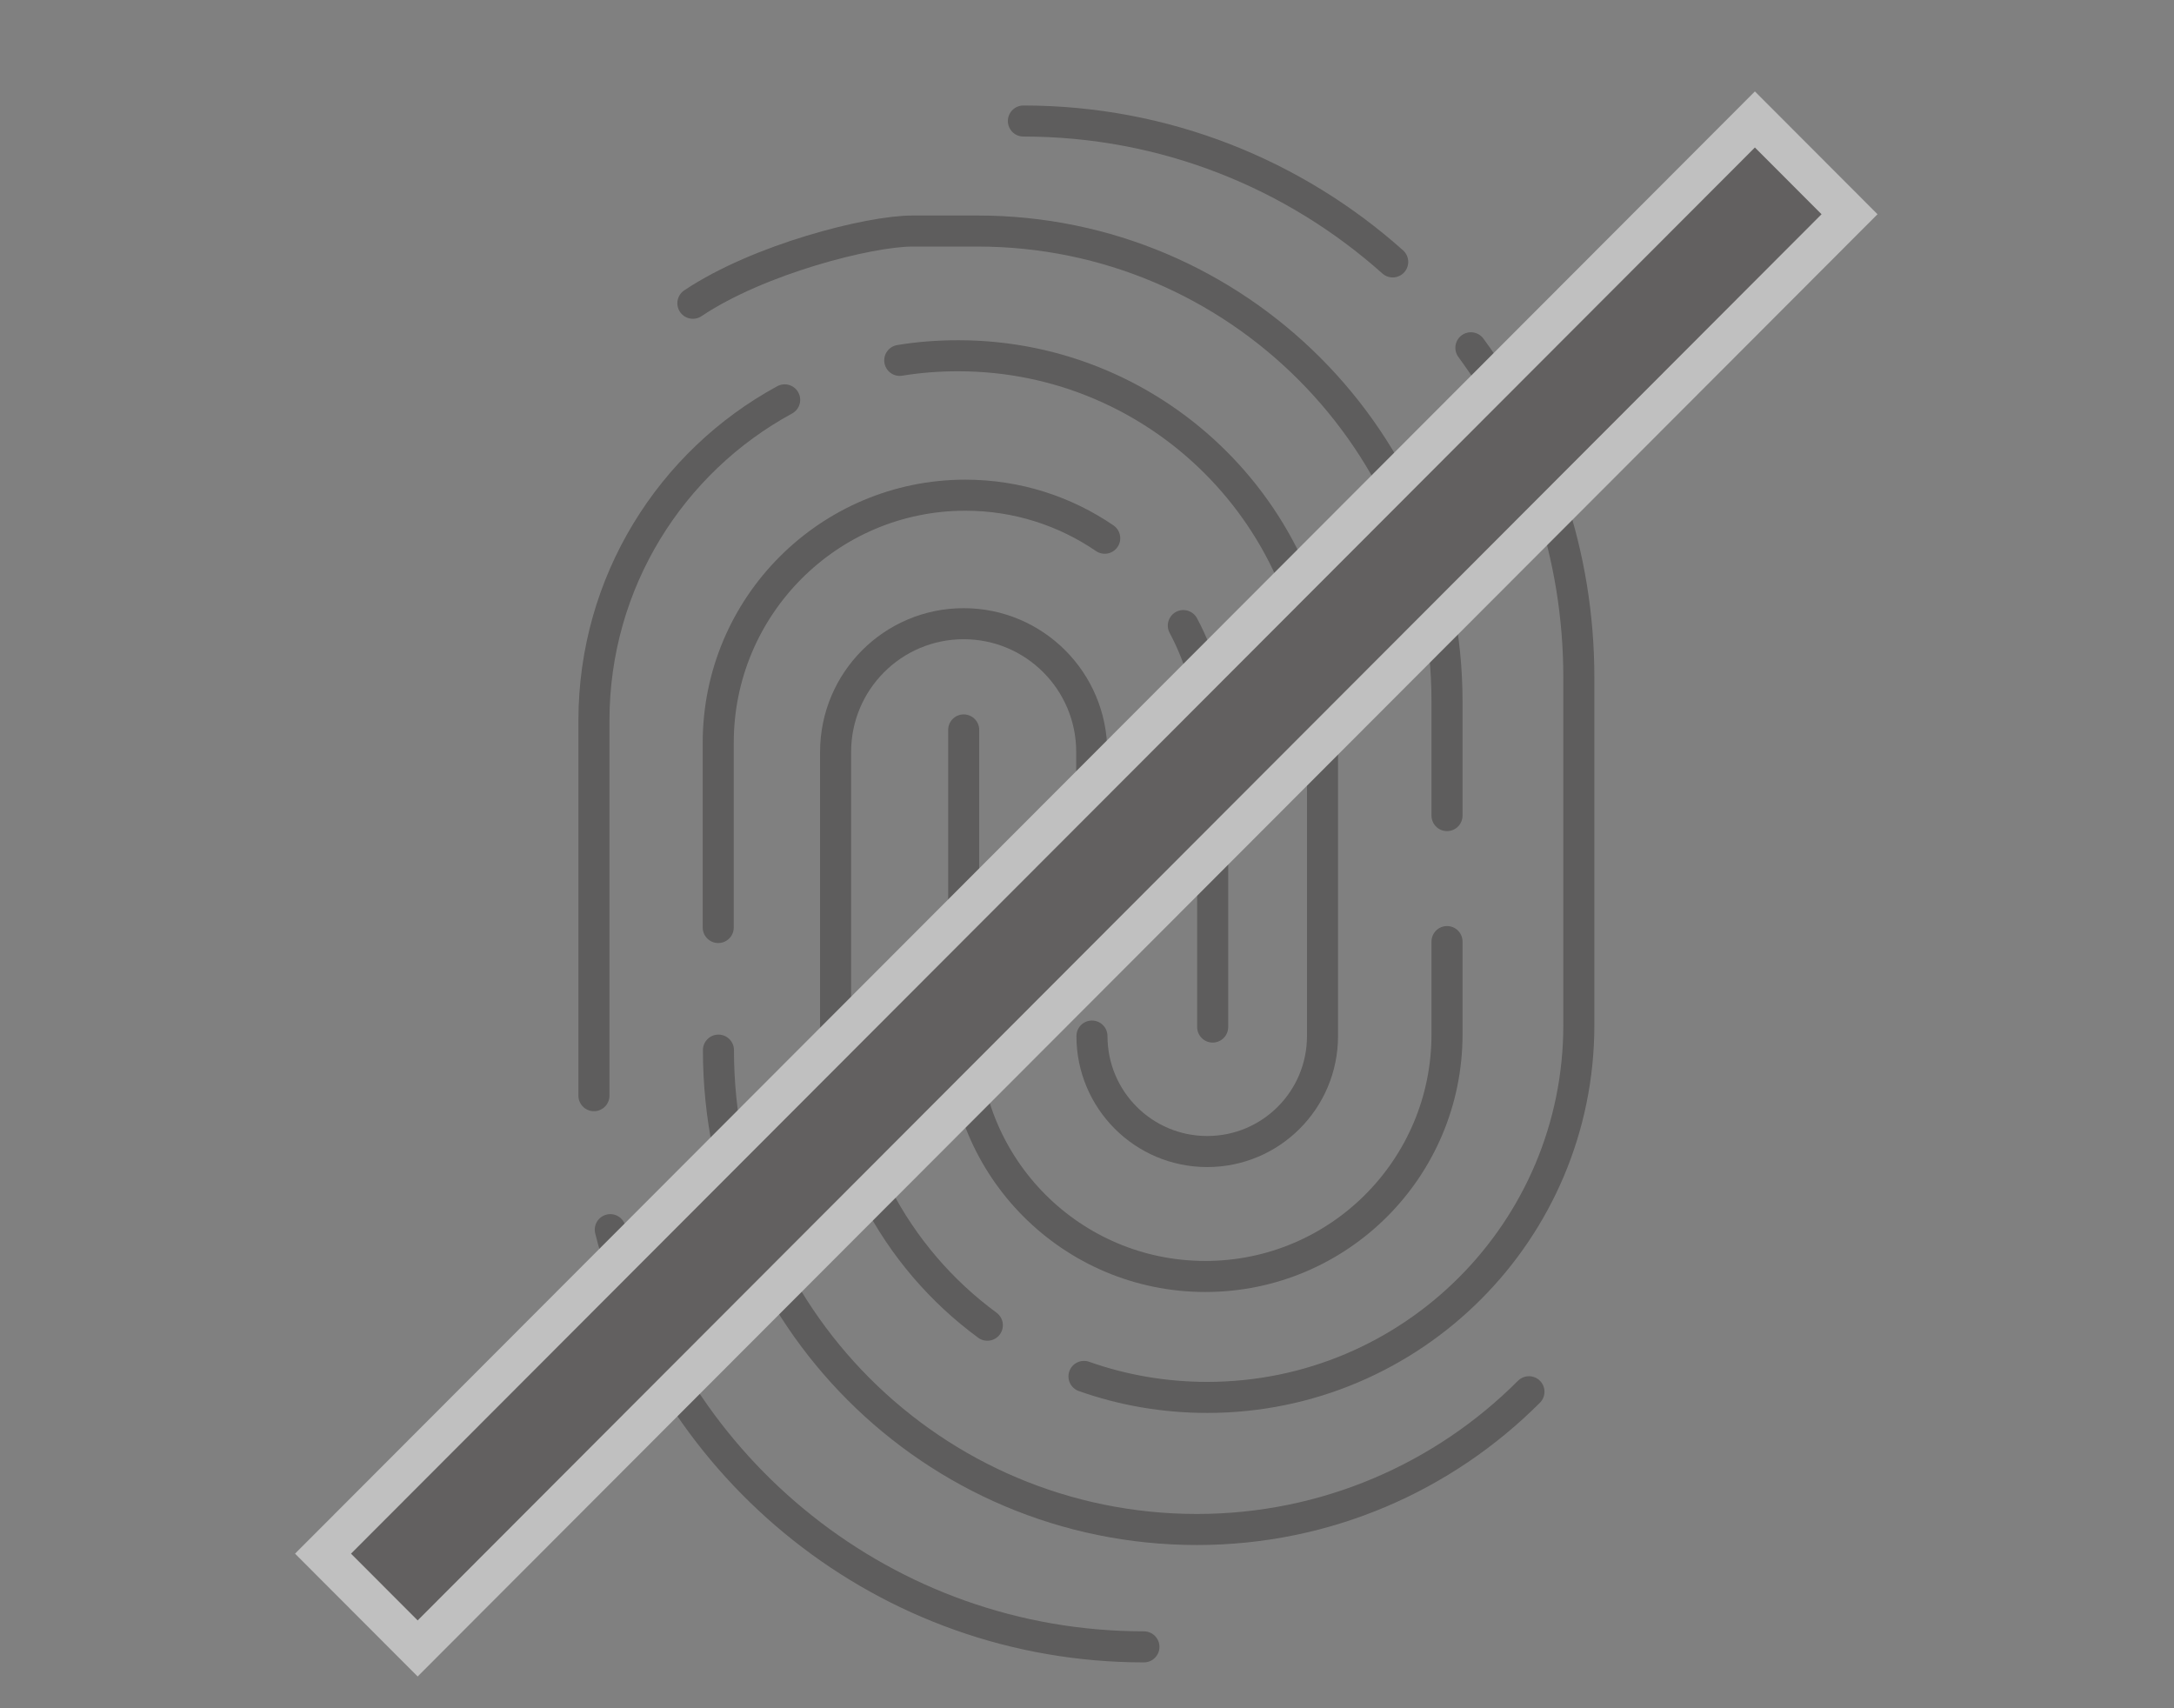
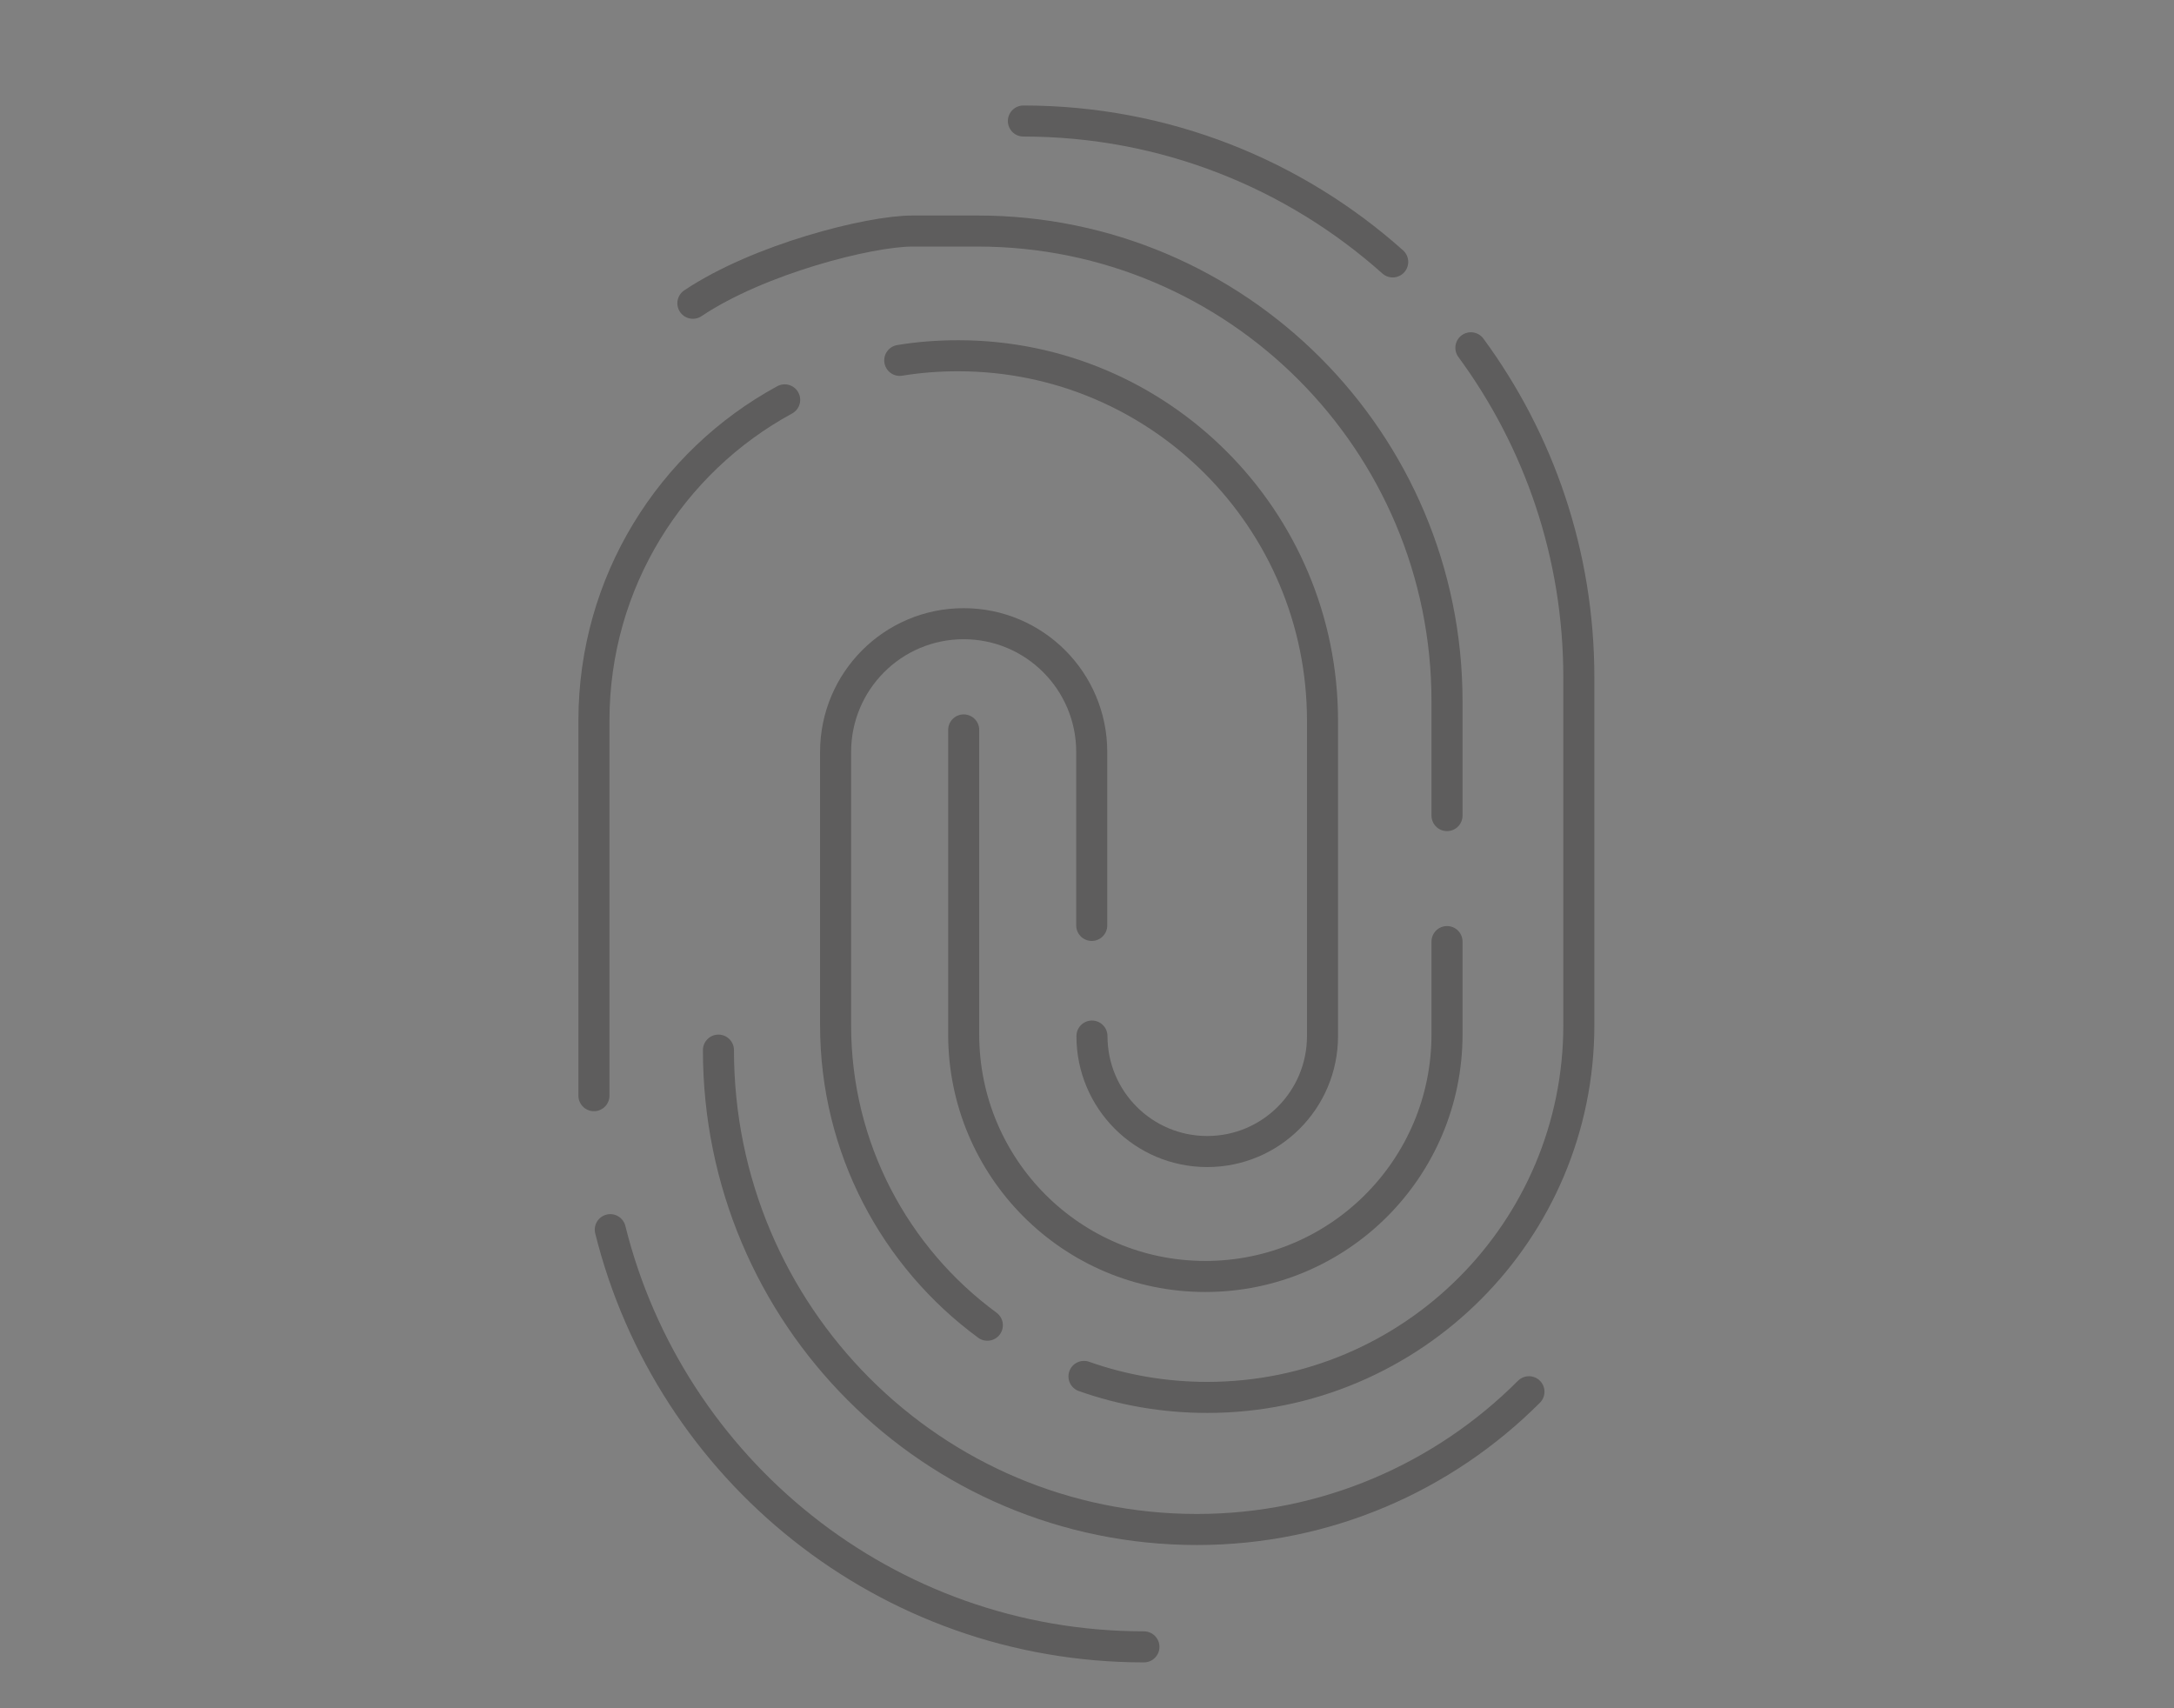
<svg xmlns="http://www.w3.org/2000/svg" width="140" height="110" viewBox="0 0 140 110" fill="none">
  <rect x="0" y="0" width="140" height="110" fill="#808080" stroke="none" />
  <g opacity="0.5">
    <rect width="140" height="110" fill="white" fill-opacity="0.01" />
    <path d="M89.687 16.865C83.37 11.227 75.029 7.793 65.904 7.793" stroke="#3C3A39" stroke-width="2" stroke-miterlimit="10" stroke-linecap="round" />
    <path d="M69.805 88.632C72.288 89.511 74.961 89.984 77.741 89.984C90.956 89.984 101.673 79.249 101.673 66.012V43.622C101.673 35.685 99.094 28.344 94.721 22.395" stroke="#3C3A39" stroke-width="2" stroke-miterlimit="10" stroke-linecap="round" />
    <path d="M70.305 59.591V48.423C70.305 43.853 66.606 40.162 62.058 40.162C57.495 40.162 53.81 43.867 53.81 48.423V66.014C53.81 73.95 57.657 80.981 63.583 85.335" stroke="#3C3A39" stroke-width="2" stroke-miterlimit="10" stroke-linecap="round" />
    <path d="M57.941 23.206C59.17 23.003 60.425 22.908 61.707 22.908C74.665 22.908 85.166 33.427 85.166 46.407V66.715C85.166 70.825 81.846 74.151 77.742 74.151C73.639 74.151 70.319 70.825 70.319 66.715" stroke="#3C3A39" stroke-width="2" stroke-miterlimit="10" stroke-linecap="round" />
    <path d="M38.248 70.555V46.408C38.248 37.484 43.215 29.723 50.531 25.748" stroke="#3C3A39" stroke-width="2" stroke-miterlimit="10" stroke-linecap="round" />
    <path d="M73.666 106.047C57.064 106.047 43.134 94.609 39.301 79.182" stroke="#3C3A39" stroke-width="2" stroke-miterlimit="10" stroke-linecap="round" />
    <path d="M93.184 52.519V45.163C93.184 28.438 79.645 14.877 62.949 14.877H58.765C55.971 14.877 48.857 16.689 44.619 19.528" stroke="#3C3A39" stroke-width="2" stroke-miterlimit="10" stroke-linecap="round" />
    <path d="M62.059 47.002V66.607C62.059 75.22 69.023 82.196 77.621 82.196C86.219 82.196 93.184 75.22 93.184 66.607V60.631" stroke="#3C3A39" stroke-width="2" stroke-miterlimit="10" stroke-linecap="round" />
    <path d="M46.266 67.621C46.266 84.671 60.06 98.489 77.081 98.489C85.436 98.489 92.994 95.095 98.461 89.619" stroke="#3C3A39" stroke-width="2" stroke-miterlimit="10" stroke-linecap="round" />
-     <path d="M71.142 34.658C68.591 32.914 65.5 31.887 62.166 31.887C53.379 31.887 46.252 39.026 46.252 47.828V59.726" stroke="#3C3A39" stroke-width="2" stroke-miterlimit="10" stroke-linecap="round" />
-     <path d="M78.093 66.135V47.828C78.093 45.097 77.404 42.528 76.203 40.283" stroke="#3C3A39" stroke-width="2" stroke-miterlimit="10" stroke-linecap="round" />
-     <path d="M112.998 7.692L20.801 100.047L26.89 106.147L119.088 13.792L112.998 7.692Z" fill="#44403F" />
-     <path d="M26.896 107.954L19 100.045L113.011 5.887L120.907 13.796L26.896 107.954ZM22.604 100.045L26.896 104.344L117.303 13.796L113.011 9.497L22.604 100.045Z" fill="white" />
  </g>
</svg>